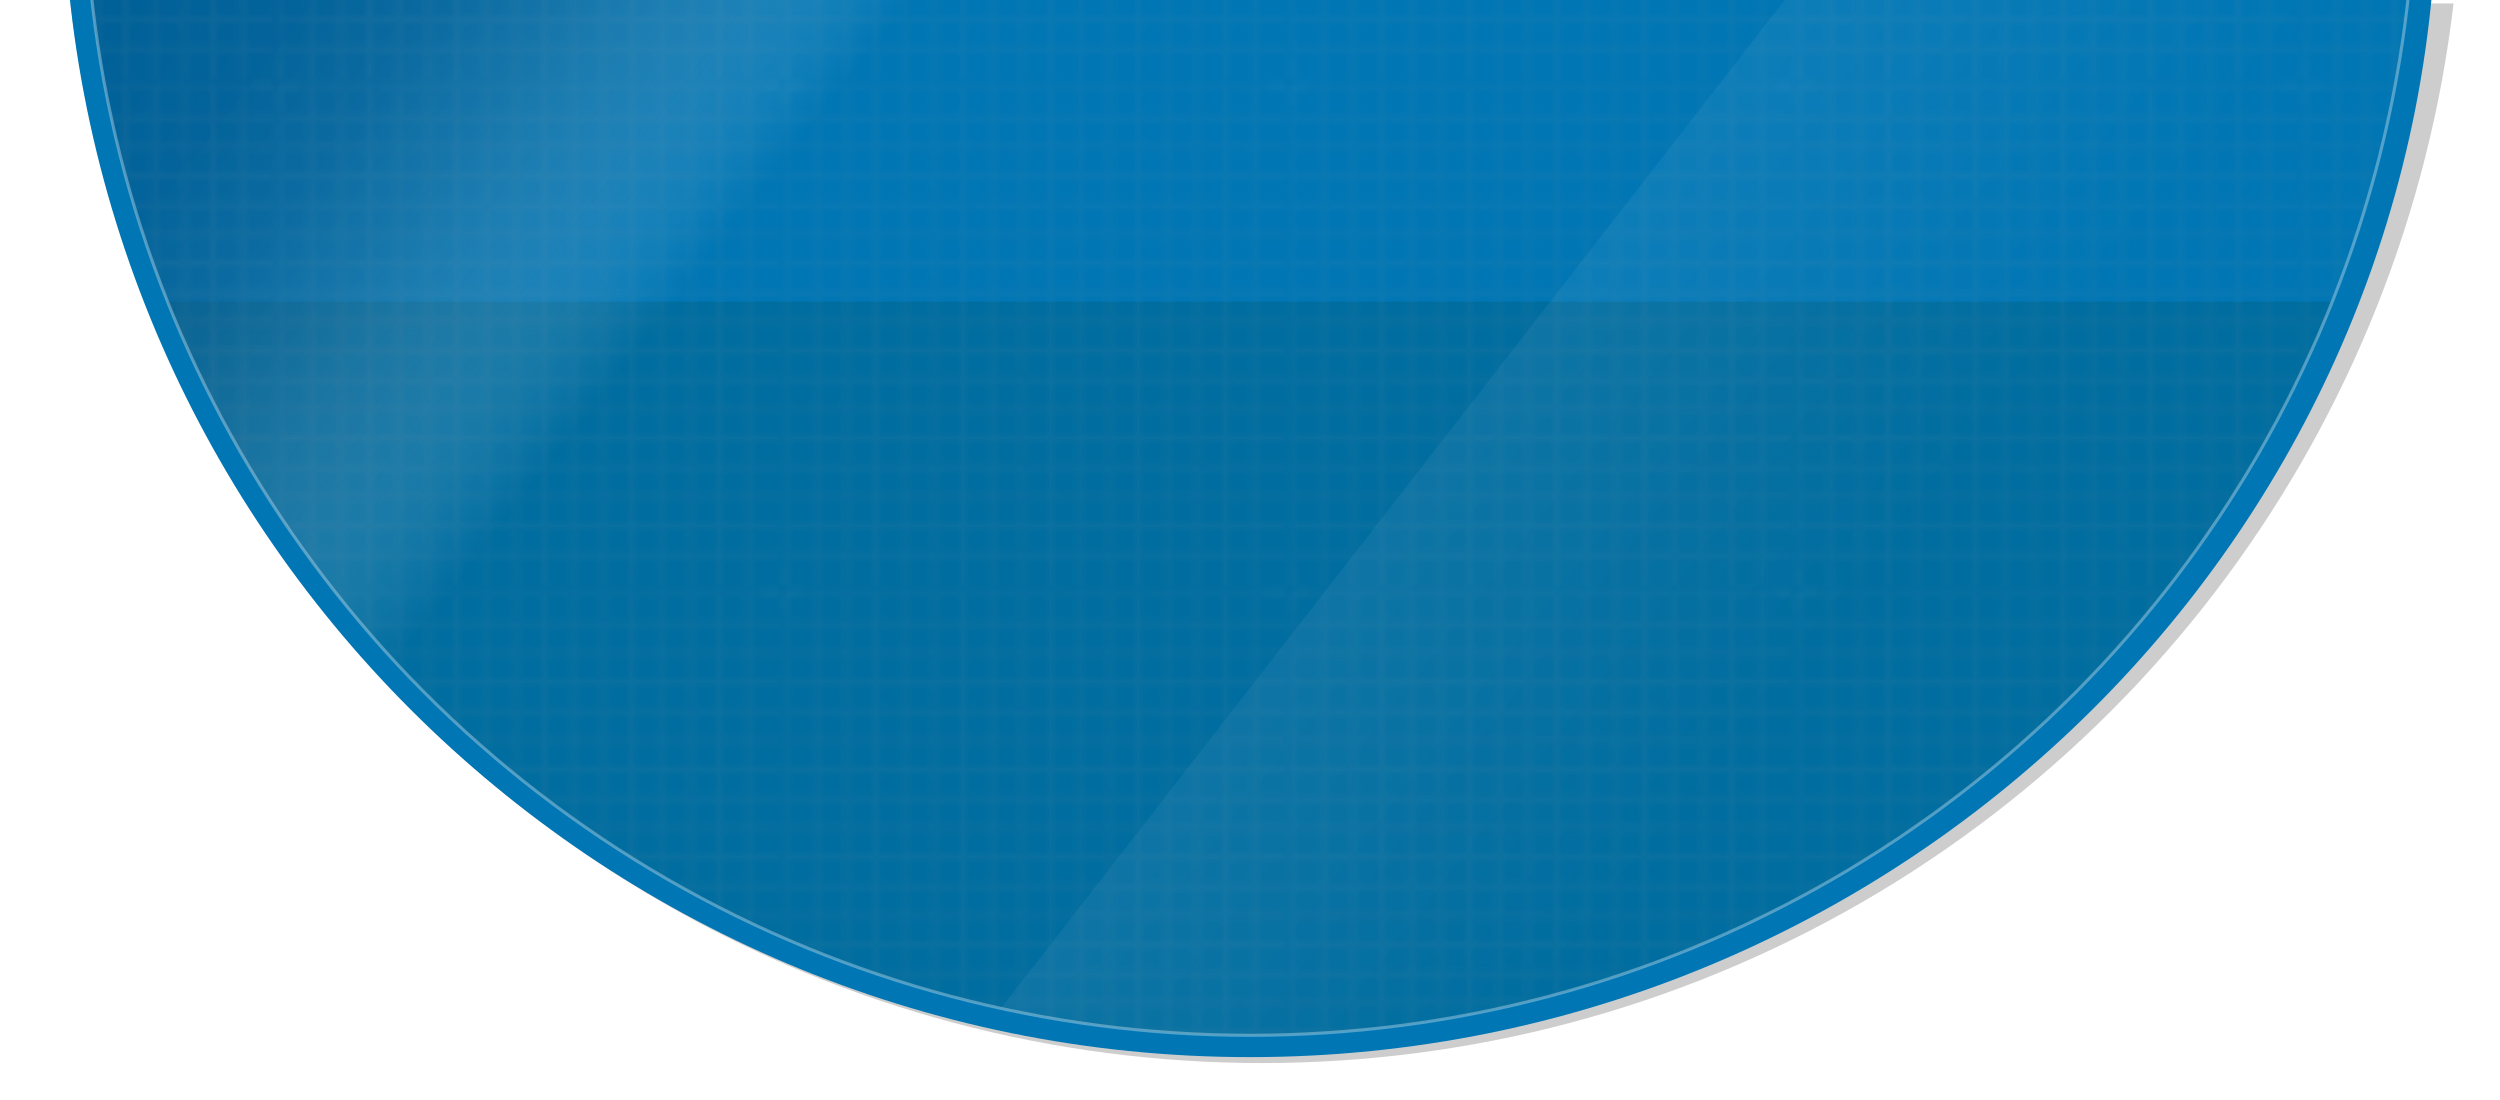
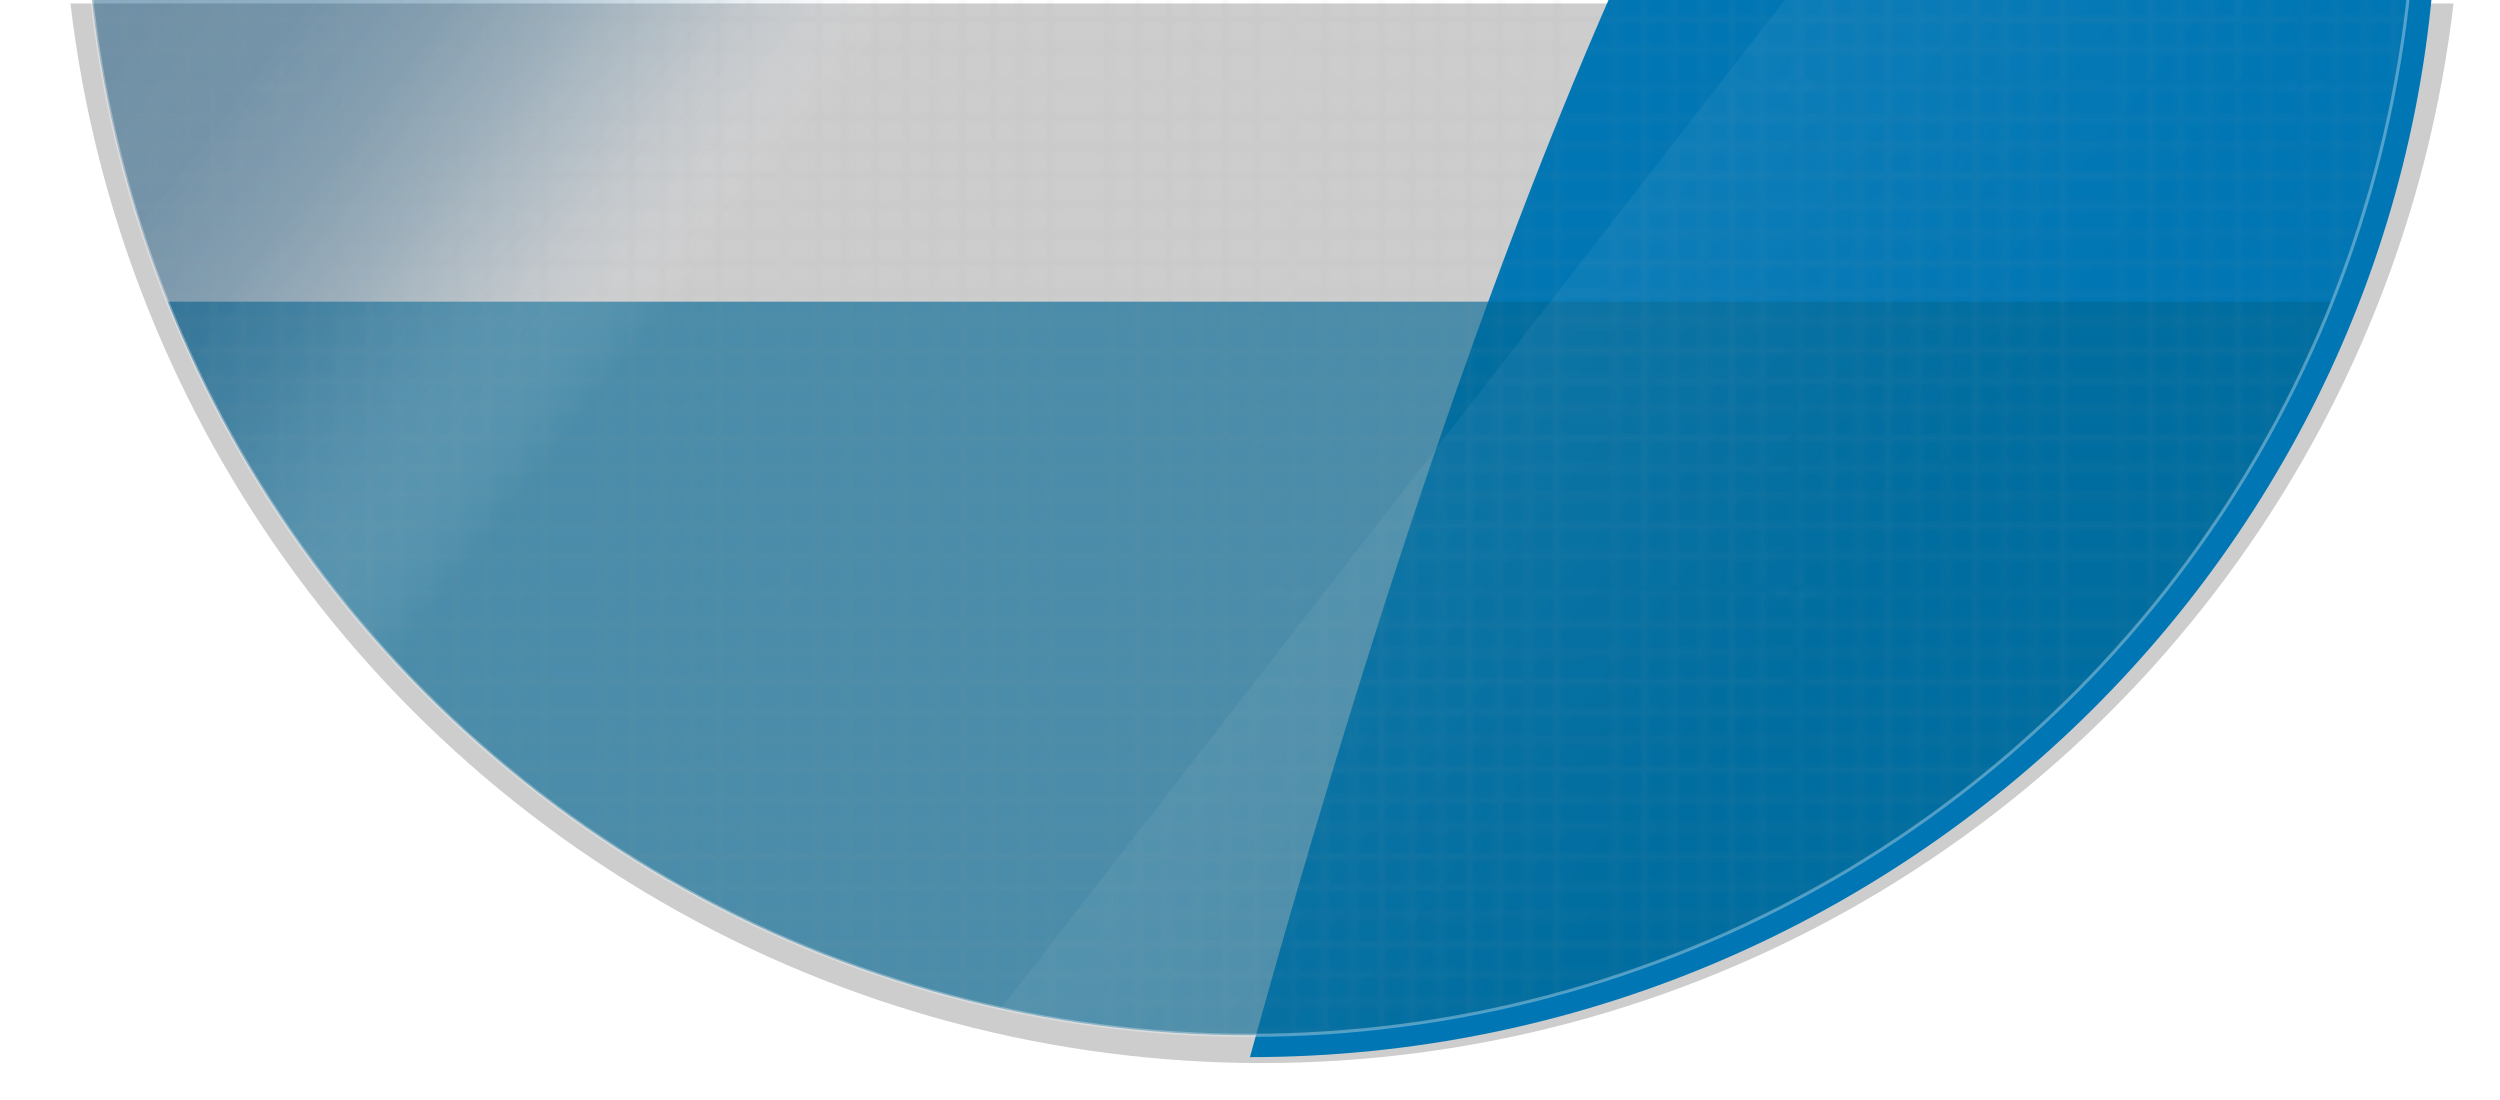
<svg xmlns="http://www.w3.org/2000/svg" viewBox="0 0 400 176">
  <defs>
    <style>.\35 76770f0-1229-45c7-bcff-989d04ead2ec,.\36 3422c63-3e25-4e13-8cc2-4492ed723874,.\38 60b147b-84f3-4bfb-bb89-5c1aab325e0b,.\38 9199333-9645-4b5d-bf42-bcd797f4173a,.a50d1b13-5373-4fa5-a206-623c8cb1d852{fill:none;}.\35 76770f0-1229-45c7-bcff-989d04ead2ec{stroke:#a3a29e;}.\35 76770f0-1229-45c7-bcff-989d04ead2ec,.\38 60b147b-84f3-4bfb-bb89-5c1aab325e0b,.\38 9199333-9645-4b5d-bf42-bcd797f4173a,.a50d1b13-5373-4fa5-a206-623c8cb1d852{stroke-miterlimit:10;}.a50d1b13-5373-4fa5-a206-623c8cb1d852{stroke:#ababab;}.\38 60b147b-84f3-4bfb-bb89-5c1aab325e0b,.\38 9199333-9645-4b5d-bf42-bcd797f4173a,.a50d1b13-5373-4fa5-a206-623c8cb1d852{stroke-width:0.5px;}.\38 9199333-9645-4b5d-bf42-bcd797f4173a{stroke:#c5c4c0;}.e290ef49-216d-40fc-a7dd-1c5598231c7e{isolation:isolate;}.dd8d7ae0-61c5-4d8c-9d24-4ee552a67bcc{clip-path:url(#c6ec423b-2fd6-4864-80f8-fcd7b8eeaa16);}.f3da5b2b-444c-4407-bc1a-2df0e185a50c{fill:#57595b;opacity:0.3;mix-blend-mode:multiply;}.\33 17ed6b0-30ba-44f4-a0a0-ca892e41b873{fill:#0076b4;}.fff46528-7c46-4f71-b8cb-831fbcc67390{clip-path:url(#e53beb1b-ece3-485e-a36e-2153530fc678);}.\32 7f7d8e3-fc4b-444c-b188-ec25e650baf0{fill:#006794;opacity:0.64;}.bd65bf5e-6ccc-435b-9729-e7128eabdcb4{opacity:0.05;fill:url(#c29af1e9-1b0a-477d-a367-a99285d91745);}.a13ba05f-2c9e-4b6c-9c4e-cee7ffe12769{opacity:0.46;fill:url(#fc13b932-227e-4a2b-a586-928f73e719f8);}.a7e0ef36-dfc2-4660-bc74-20f20b9a2193{opacity:0.07;fill:url(#7b592888-54f9-427e-8ac9-1558ba2c28f4);}.\38 60b147b-84f3-4bfb-bb89-5c1aab325e0b{stroke:#fff;opacity:0.32;}</style>
    <clipPath id="c6ec423b-2fd6-4864-80f8-fcd7b8eeaa16">
      <rect class="63422c63-3e25-4e13-8cc2-4492ed723874" x="-479.55" y="0.55" width="1366" height="175.45" />
    </clipPath>
    <clipPath id="e53beb1b-ece3-485e-a36e-2153530fc678">
      <circle class="63422c63-3e25-4e13-8cc2-4492ed723874" cx="199.99" cy="-20.79" r="186.44" />
    </clipPath>
    <linearGradient id="c29af1e9-1b0a-477d-a367-a99285d91745" x1="679.96" y1="-1833.41" x2="679.96" y2="-1770.03" gradientTransform="translate(-389.58 1854.45)" gradientUnits="userSpaceOnUse">
      <stop offset="0" stop-color="#fff" />
      <stop offset="0.22" stop-color="#fff" stop-opacity="0.76" />
      <stop offset="0.6" stop-color="#fff" stop-opacity="0.36" />
      <stop offset="0.87" stop-color="#fff" stop-opacity="0.1" />
      <stop offset="1" stop-color="#fff" stop-opacity="0" />
    </linearGradient>
    <linearGradient id="fc13b932-227e-4a2b-a586-928f73e719f8" x1="608.21" y1="-2046.98" x2="608.21" y2="-1949.02" gradientTransform="translate(1296.52 1694.88) rotate(-52.14)" gradientUnits="userSpaceOnUse">
      <stop offset="0" stop-color="#004877" />
      <stop offset="0.23" stop-color="#074d7b" stop-opacity="0.97" />
      <stop offset="0.41" stop-color="#1c5c86" stop-opacity="0.89" />
      <stop offset="0.57" stop-color="#407699" stop-opacity="0.75" />
      <stop offset="0.72" stop-color="#729ab4" stop-opacity="0.55" />
      <stop offset="0.86" stop-color="#b2c8d6" stop-opacity="0.3" />
      <stop offset="1" stop-color="#fff" stop-opacity="0" />
    </linearGradient>
    <pattern id="7b592888-54f9-427e-8ac9-1558ba2c28f4" data-name="New Pattern 3" width="80.5" height="80.5" patternTransform="translate(2879.55 -2011.44)" patternUnits="userSpaceOnUse" viewBox="0 0 80.5 80.5">
      <rect class="63422c63-3e25-4e13-8cc2-4492ed723874" width="80.5" height="80.5" />
      <line class="576770f0-1229-45c7-bcff-989d04ead2ec" x1="75.25" y1="0.25" x2="75.25" y2="80.25" />
      <line class="576770f0-1229-45c7-bcff-989d04ead2ec" x1="70.58" y1="0.25" x2="70.58" y2="80.25" />
      <line class="576770f0-1229-45c7-bcff-989d04ead2ec" x1="65.92" y1="0.25" x2="65.92" y2="80.25" />
      <line class="576770f0-1229-45c7-bcff-989d04ead2ec" x1="61.25" y1="0.25" x2="61.25" y2="80.25" />
      <line class="576770f0-1229-45c7-bcff-989d04ead2ec" x1="56.58" y1="0.25" x2="56.58" y2="80.25" />
      <line class="576770f0-1229-45c7-bcff-989d04ead2ec" x1="51.92" y1="0.25" x2="51.92" y2="80.25" />
-       <line class="576770f0-1229-45c7-bcff-989d04ead2ec" x1="47.25" y1="0.25" x2="47.25" y2="80.25" />
      <line class="576770f0-1229-45c7-bcff-989d04ead2ec" x1="42.58" y1="0.25" x2="42.58" y2="80.25" />
      <line class="576770f0-1229-45c7-bcff-989d04ead2ec" x1="37.92" y1="0.25" x2="37.92" y2="80.25" />
      <line class="576770f0-1229-45c7-bcff-989d04ead2ec" x1="33.25" y1="0.25" x2="33.25" y2="80.25" />
      <line class="576770f0-1229-45c7-bcff-989d04ead2ec" x1="28.58" y1="0.25" x2="28.58" y2="80.25" />
      <line class="576770f0-1229-45c7-bcff-989d04ead2ec" x1="23.92" y1="0.25" x2="23.92" y2="80.25" />
      <line class="576770f0-1229-45c7-bcff-989d04ead2ec" x1="19.25" y1="0.25" x2="19.25" y2="80.25" />
      <line class="576770f0-1229-45c7-bcff-989d04ead2ec" x1="14.58" y1="0.25" x2="14.58" y2="80.25" />
      <line class="576770f0-1229-45c7-bcff-989d04ead2ec" x1="9.92" y1="0.25" x2="9.92" y2="80.25" />
      <line class="576770f0-1229-45c7-bcff-989d04ead2ec" x1="5.25" y1="0.25" x2="5.25" y2="80.25" />
      <line class="576770f0-1229-45c7-bcff-989d04ead2ec" x1="80.25" y1="75.25" x2="0.25" y2="75.25" />
      <line class="576770f0-1229-45c7-bcff-989d04ead2ec" x1="80.25" y1="70.58" x2="0.25" y2="70.58" />
      <line class="576770f0-1229-45c7-bcff-989d04ead2ec" x1="80.25" y1="65.92" x2="0.25" y2="65.92" />
      <line class="576770f0-1229-45c7-bcff-989d04ead2ec" x1="80.25" y1="61.25" x2="0.25" y2="61.25" />
      <line class="576770f0-1229-45c7-bcff-989d04ead2ec" x1="80.25" y1="56.58" x2="0.25" y2="56.58" />
      <line class="576770f0-1229-45c7-bcff-989d04ead2ec" x1="80.25" y1="51.92" x2="0.25" y2="51.92" />
      <line class="576770f0-1229-45c7-bcff-989d04ead2ec" x1="80.25" y1="47.25" x2="0.25" y2="47.25" />
      <line class="576770f0-1229-45c7-bcff-989d04ead2ec" x1="80.25" y1="42.58" x2="0.25" y2="42.58" />
      <line class="576770f0-1229-45c7-bcff-989d04ead2ec" x1="80.25" y1="37.92" x2="0.25" y2="37.92" />
      <line class="576770f0-1229-45c7-bcff-989d04ead2ec" x1="80.25" y1="33.25" x2="0.25" y2="33.25" />
      <line class="576770f0-1229-45c7-bcff-989d04ead2ec" x1="80.25" y1="28.58" x2="0.25" y2="28.58" />
      <line class="576770f0-1229-45c7-bcff-989d04ead2ec" x1="80.25" y1="23.92" x2="0.25" y2="23.92" />
      <line class="576770f0-1229-45c7-bcff-989d04ead2ec" x1="80.25" y1="19.25" x2="0.25" y2="19.25" />
      <line class="576770f0-1229-45c7-bcff-989d04ead2ec" x1="80.25" y1="14.58" x2="0.25" y2="14.58" />
      <line class="576770f0-1229-45c7-bcff-989d04ead2ec" x1="80.25" y1="9.92" x2="0.25" y2="9.92" />
      <line class="576770f0-1229-45c7-bcff-989d04ead2ec" x1="80.25" y1="5.25" x2="0.25" y2="5.25" />
      <rect class="a50d1b13-5373-4fa5-a206-623c8cb1d852" x="0.25" y="0.25" width="80" height="80" />
      <polyline class="89199333-9645-4b5d-bf42-bcd797f4173a" points="80.25 3.04 80.25 0.25 77.53 0.25" />
      <polyline class="89199333-9645-4b5d-bf42-bcd797f4173a" points="0.25 3.04 0.25 0.25 2.97 0.25" />
      <polyline class="89199333-9645-4b5d-bf42-bcd797f4173a" points="80.25 77.46 80.25 80.25 77.53 80.25" />
      <polyline class="89199333-9645-4b5d-bf42-bcd797f4173a" points="0.25 77.46 0.25 80.25 2.97 80.25" />
    </pattern>
  </defs>
  <title>circleGraphicResp</title>
  <g class="e290ef49-216d-40fc-a7dd-1c5598231c7e">
    <g id="e530f2e3-92a9-4b49-8eaa-dbe8894d2808" data-name="circle Graphic for affix/ resp">
      <g class="dd8d7ae0-61c5-4d8c-9d24-4ee552a67bcc">
        <circle class="f3da5b2b-444c-4407-bc1a-2df0e185a50c" cx="201.92" cy="-21.87" r="191.96" />
      </g>
-       <path class="317ed6b0-30ba-44f4-a0a0-ca892e41b873" d="M389.92-20.79c1.33,104.88-85,189.93-189.93,189.93S10.07,84.1,10.07-20.79,95.12-212.89,200-210.72C304.32-208.56,388.65-120.8,389.92-20.79Z" />
+       <path class="317ed6b0-30ba-44f4-a0a0-ca892e41b873" d="M389.92-20.79c1.33,104.88-85,189.93-189.93,189.93C304.32-208.56,388.65-120.8,389.92-20.79Z" />
      <g class="fff46528-7c46-4f71-b8cb-831fbcc67390">
        <rect class="27f7d8e3-fc4b-444c-b188-ec25e650baf0" x="6.05" y="48.27" width="404.6" height="124.05" />
        <rect class="bd65bf5e-6ccc-435b-9729-e7128eabdcb4" x="88.08" y="16.05" width="404.6" height="70.58" transform="translate(71.62 249.07) rotate(-52.14)" />
        <polygon class="a13ba05f-2c9e-4b6c-9c4e-cee7ffe12769" points="259.53 -141.13 11.19 178.29 -77.94 115.21 170.4 -204.21 259.53 -141.13" />
      </g>
      <circle class="a7e0ef36-dfc2-4660-bc74-20f20b9a2193" cx="200" cy="-20.79" r="186.44" />
      <circle class="860b147b-84f3-4bfb-bb89-5c1aab325e0b" cx="199.99" cy="-20.79" r="186.44" />
      <rect class="63422c63-3e25-4e13-8cc2-4492ed723874" x="-1076.55" width="2560" height="64.78" />
    </g>
  </g>
</svg>